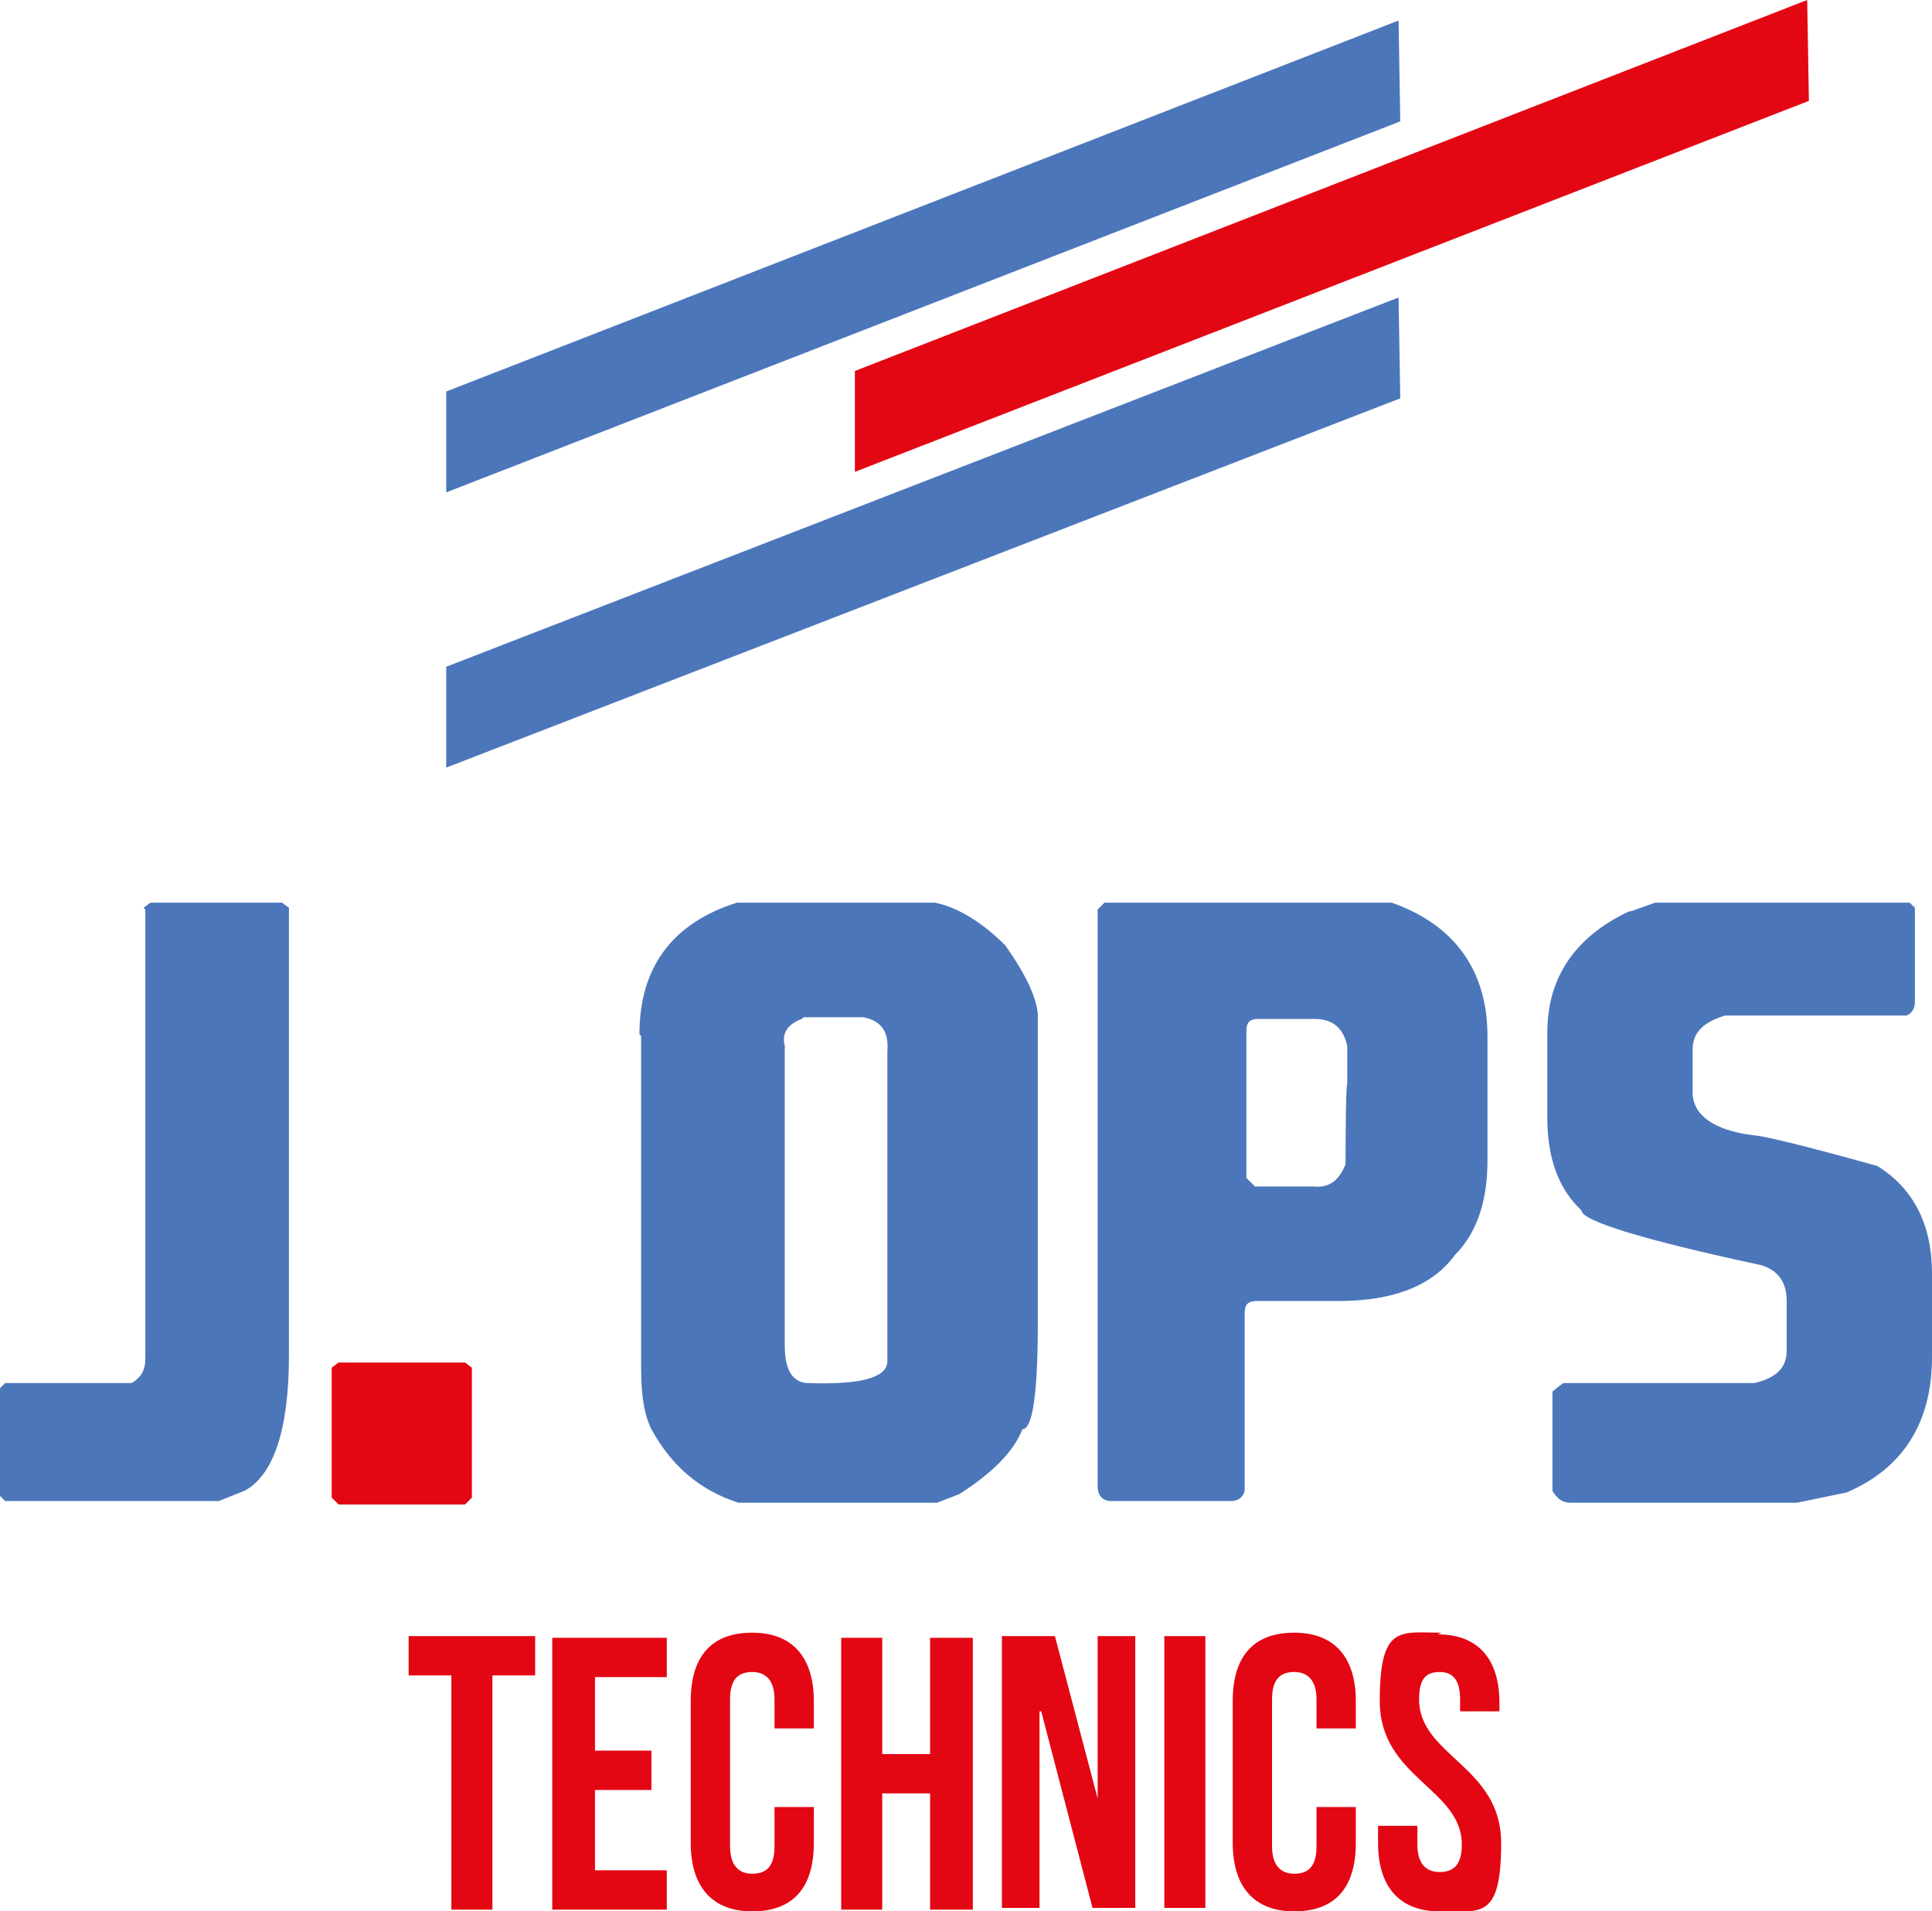
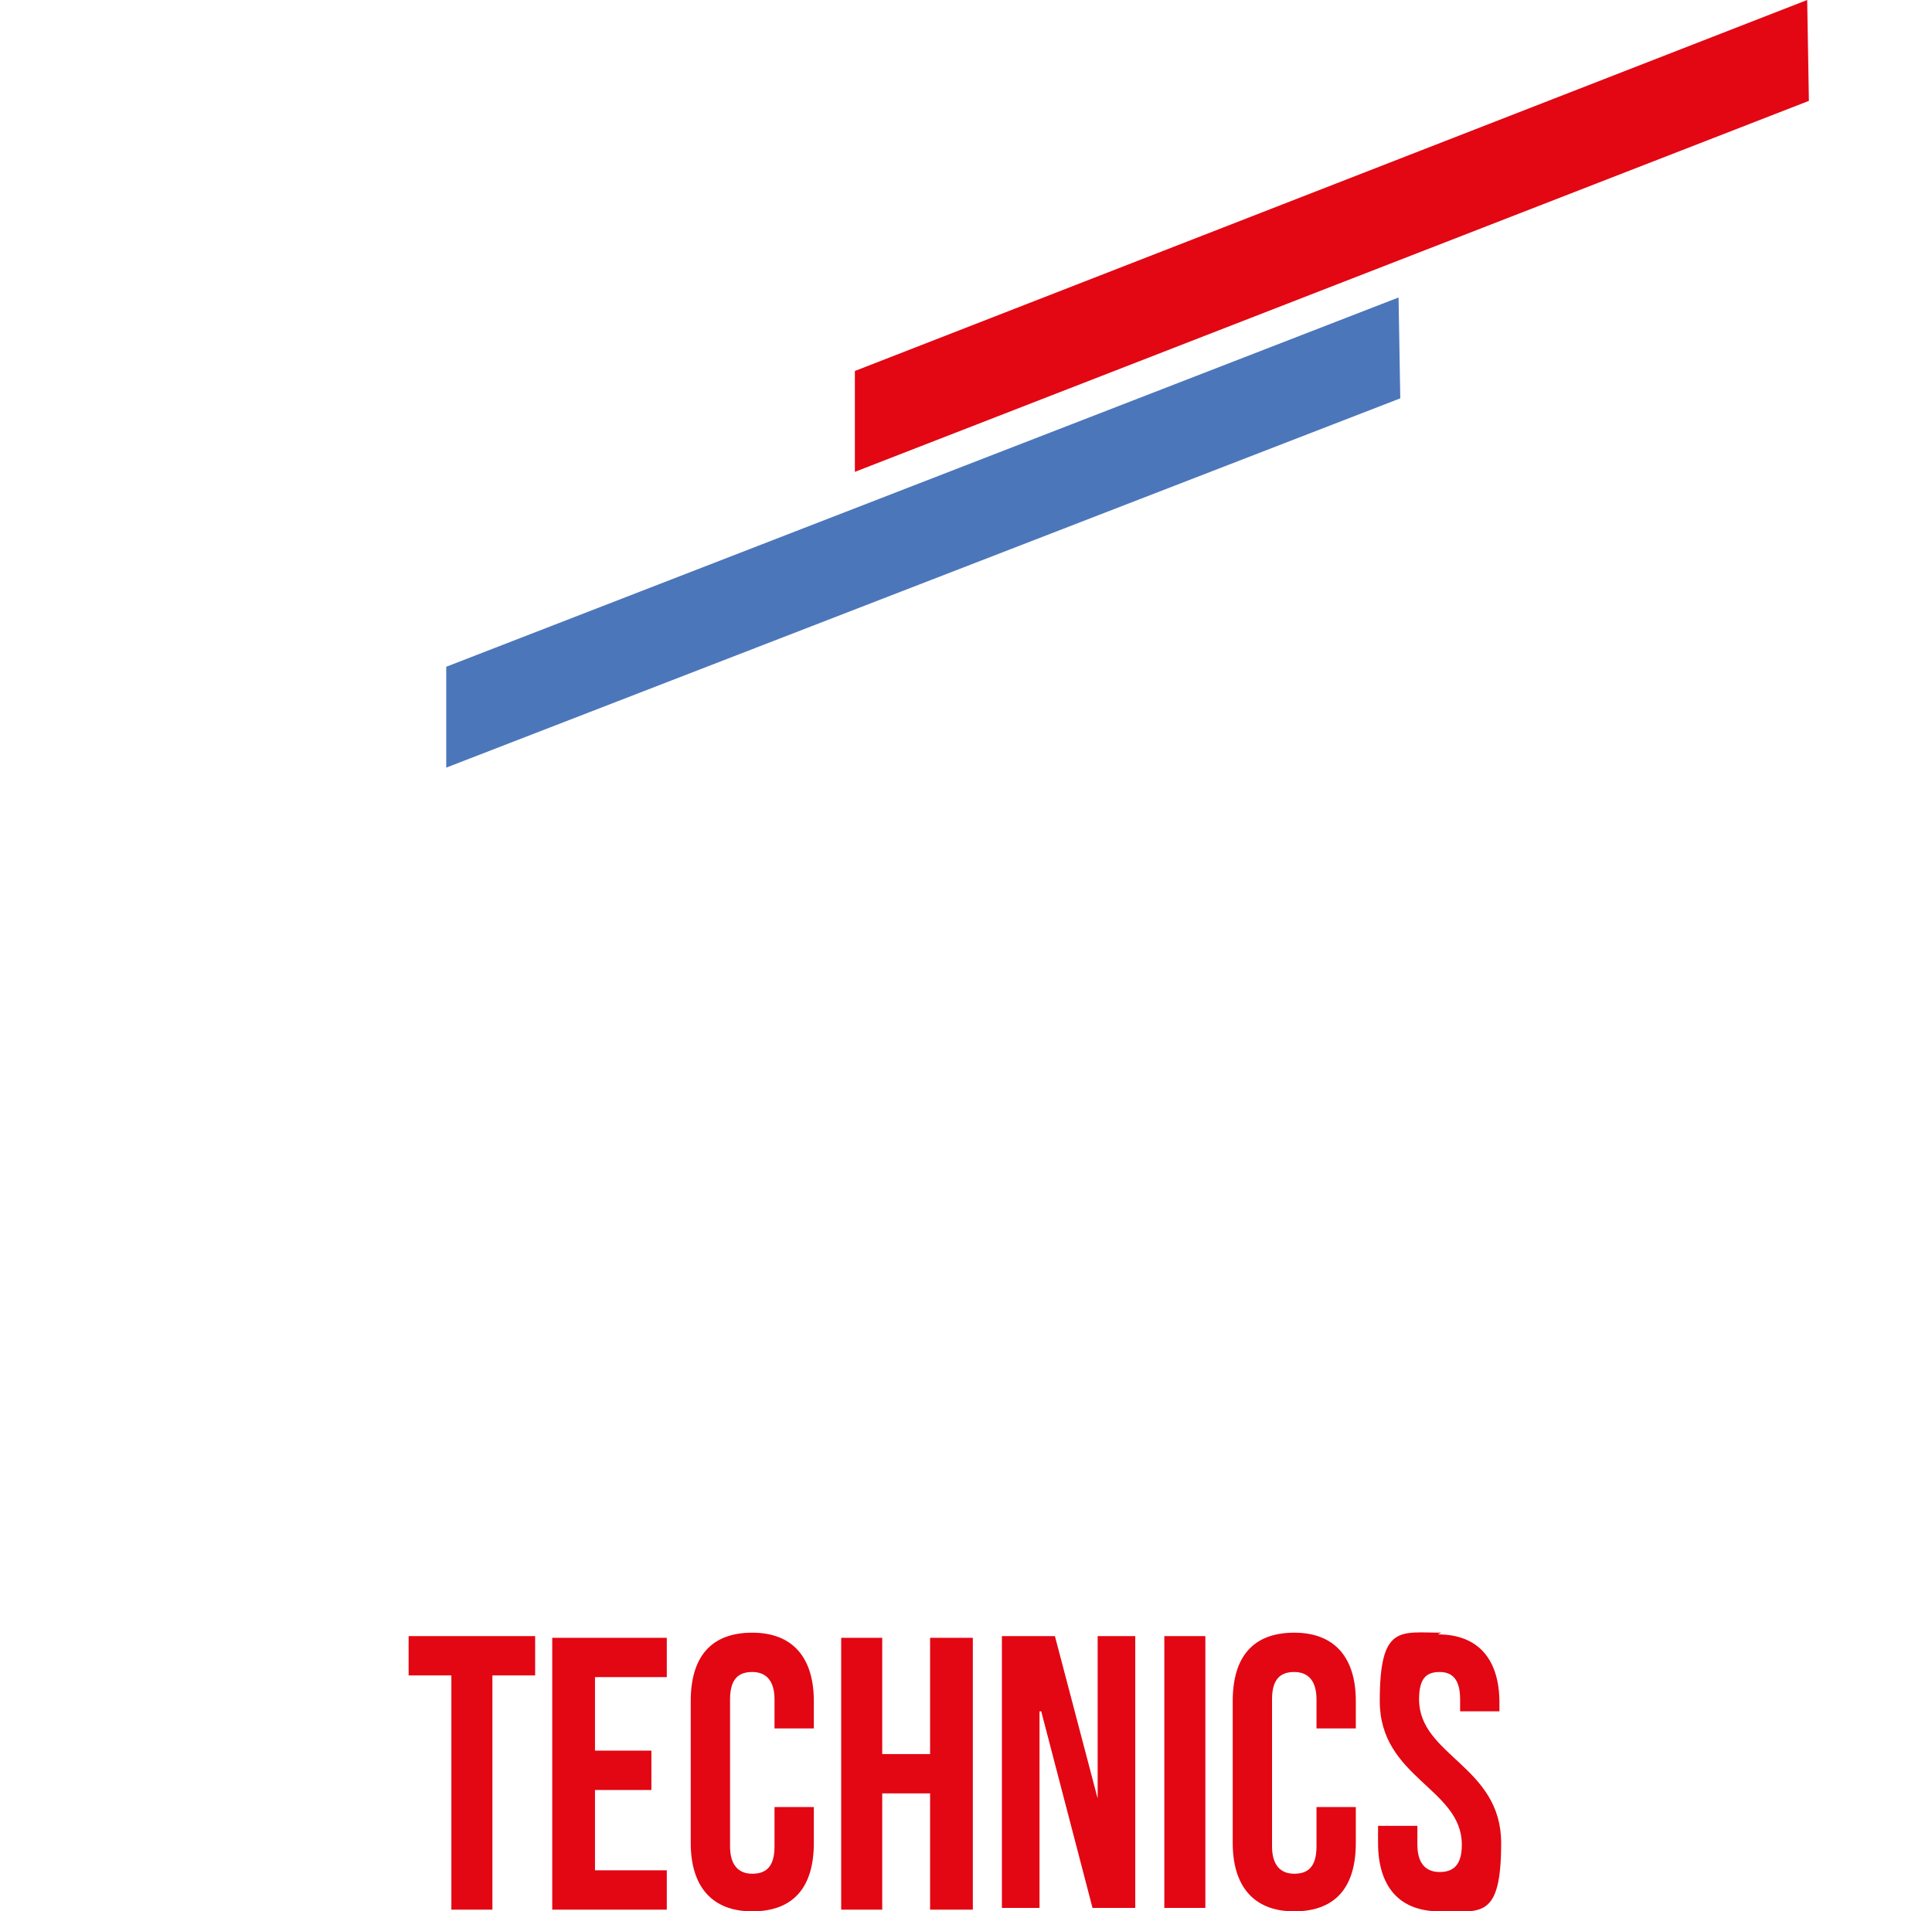
<svg xmlns="http://www.w3.org/2000/svg" id="Calque_2" version="1.1" viewBox="0 0 113 111.8">
  <defs>
    <style>
      .st0 {
        fill: #e30613;
      }

      .st1 {
        fill: #4c76ba;
      }
    </style>
  </defs>
-   <path class="st1" d="M95.3,53.3c-3.2,1.5-4.8,3.9-4.8,7.1v5c0,2.4.7,4.2,2,5.4,0,.6,3.5,1.7,10.5,3.2,1,.3,1.5,1,1.5,2.1v2.9c0,1-.6,1.6-1.9,1.9h-11.1c0-.1-.7.5-.7.5v5.8c.3.5.6.7,1.1.7h13.2l2.9-.6c3.3-1.4,5-4.1,5-7.9v-4.9c0-2.9-1.1-5-3.2-6.3-4.3-1.2-6.8-1.8-7.3-1.8-2.3-.3-3.5-1.2-3.5-2.5v-2.5c0-1,.6-1.6,1.9-2h10.6c.3-.1.5-.4.5-.8v-5.5l-.3-.3h-14.9l-1.4.5h0ZM73.6,59.6h3.3c1.1,0,1.7.6,1.9,1.6v2.2c-.1,0-.1,4.7-.1,4.7-.4,1-1,1.4-1.9,1.3h-3.4l-.5-.5v-8.6c0-.5.2-.7.7-.7M64.2,53.2v33.7c0,.6.3.9.8.9h7c.4,0,.7-.2.8-.6v-10.4c0-.5.2-.7.7-.7h4.8c3.2,0,5.5-.9,6.8-2.7,1.2-1.2,1.9-3,1.9-5.5v-7.3c0-3.8-1.9-6.5-5.6-7.8h-16.8l-.3.3h0ZM47,59.5h3.5c1,.2,1.5.8,1.4,2v18.2c-.1.9-1.6,1.3-4.6,1.2-.9,0-1.4-.7-1.4-2.2v-17.5c-.2-.8.2-1.3,1-1.6M37.5,60.6v19.5c0,1.6.2,2.7.6,3.5,1.2,2.2,2.9,3.6,5.1,4.3h11.6l1.3-.5c1.9-1.2,3.2-2.5,3.7-3.8.6,0,.9-2.1.9-6.2v-18.1c-.1-1-.7-2.3-1.9-4-1.3-1.3-2.7-2.2-4.1-2.5h-11.6c-3.8,1.2-5.7,3.8-5.7,7.7M8.5,53.2v26.3c0,.7-.3,1.1-.8,1.4H.3l-.3.3v6.3l.3.3h12.5l1.5-.6c1.7-.9,2.6-3.6,2.6-7.9v-26.2l-.4-.3h-7.7l-.4.3h0Z" />
-   <polygon class="st1" points="26.1 22.9 81.8 1.2 81.9 7.1 26.1 28.8 26.1 22.9" />
  <polygon class="st0" points="50 21.7 105.7 0 105.8 5.9 50 27.6 50 21.7" />
  <polygon class="st1" points="26.1 39 81.8 17.4 81.9 23.3 26.1 44.9 26.1 39" />
-   <polyline class="st0" points="19.4 87.6 19.8 88 27.2 88 27.6 87.6 27.6 80 27.2 79.7 19.8 79.7 19.4 80" />
  <path class="st0" d="M23.8,95.7h7.5v2.3h-2.5v13.7h-2.4v-13.7h-2.5v-2.3ZM34.8,102.4h3.3v2.3h-3.3v4.7h4.2v2.3h-6.7v-15.9h6.7v2.3h-4.2v4.4ZM47.6,105.7v2.1c0,2.6-1.2,4-3.6,4s-3.6-1.5-3.6-4v-8.3c0-2.6,1.2-4,3.6-4s3.6,1.5,3.6,4v1.6h-2.3v-1.7c0-1.1-.5-1.6-1.3-1.6s-1.3.4-1.3,1.6v8.6c0,1.1.5,1.6,1.3,1.6s1.3-.4,1.3-1.6v-2.3h2.3ZM51.6,111.7h-2.4v-15.9h2.4v6.8h2.8v-6.8h2.5v15.9h-2.5v-6.8h-2.8v6.8ZM60.8,100.1v11.5h-2.2v-15.9h3.1l2.5,9.5v-9.5h2.2v15.9h-2.5l-3-11.5h0ZM68.1,95.7h2.4v15.9h-2.4v-15.9ZM79.3,105.7v2.1c0,2.6-1.2,4-3.6,4s-3.6-1.5-3.6-4v-8.3c0-2.6,1.2-4,3.6-4s3.6,1.5,3.6,4v1.6h-2.3v-1.7c0-1.1-.5-1.6-1.3-1.6s-1.3.4-1.3,1.6v8.6c0,1.1.5,1.6,1.3,1.6s1.3-.4,1.3-1.6v-2.3h2.3ZM84.1,95.6c2.4,0,3.6,1.5,3.6,4v.5h-2.3v-.7c0-1.1-.4-1.6-1.2-1.6s-1.2.4-1.2,1.6c0,3.3,4.8,3.9,4.8,8.4s-1.2,4-3.6,4-3.6-1.5-3.6-4v-1h2.3v1.1c0,1.1.5,1.6,1.3,1.6s1.3-.4,1.3-1.6c0-3.3-4.8-3.9-4.8-8.4s1.2-4,3.6-4h0Z" />
</svg>